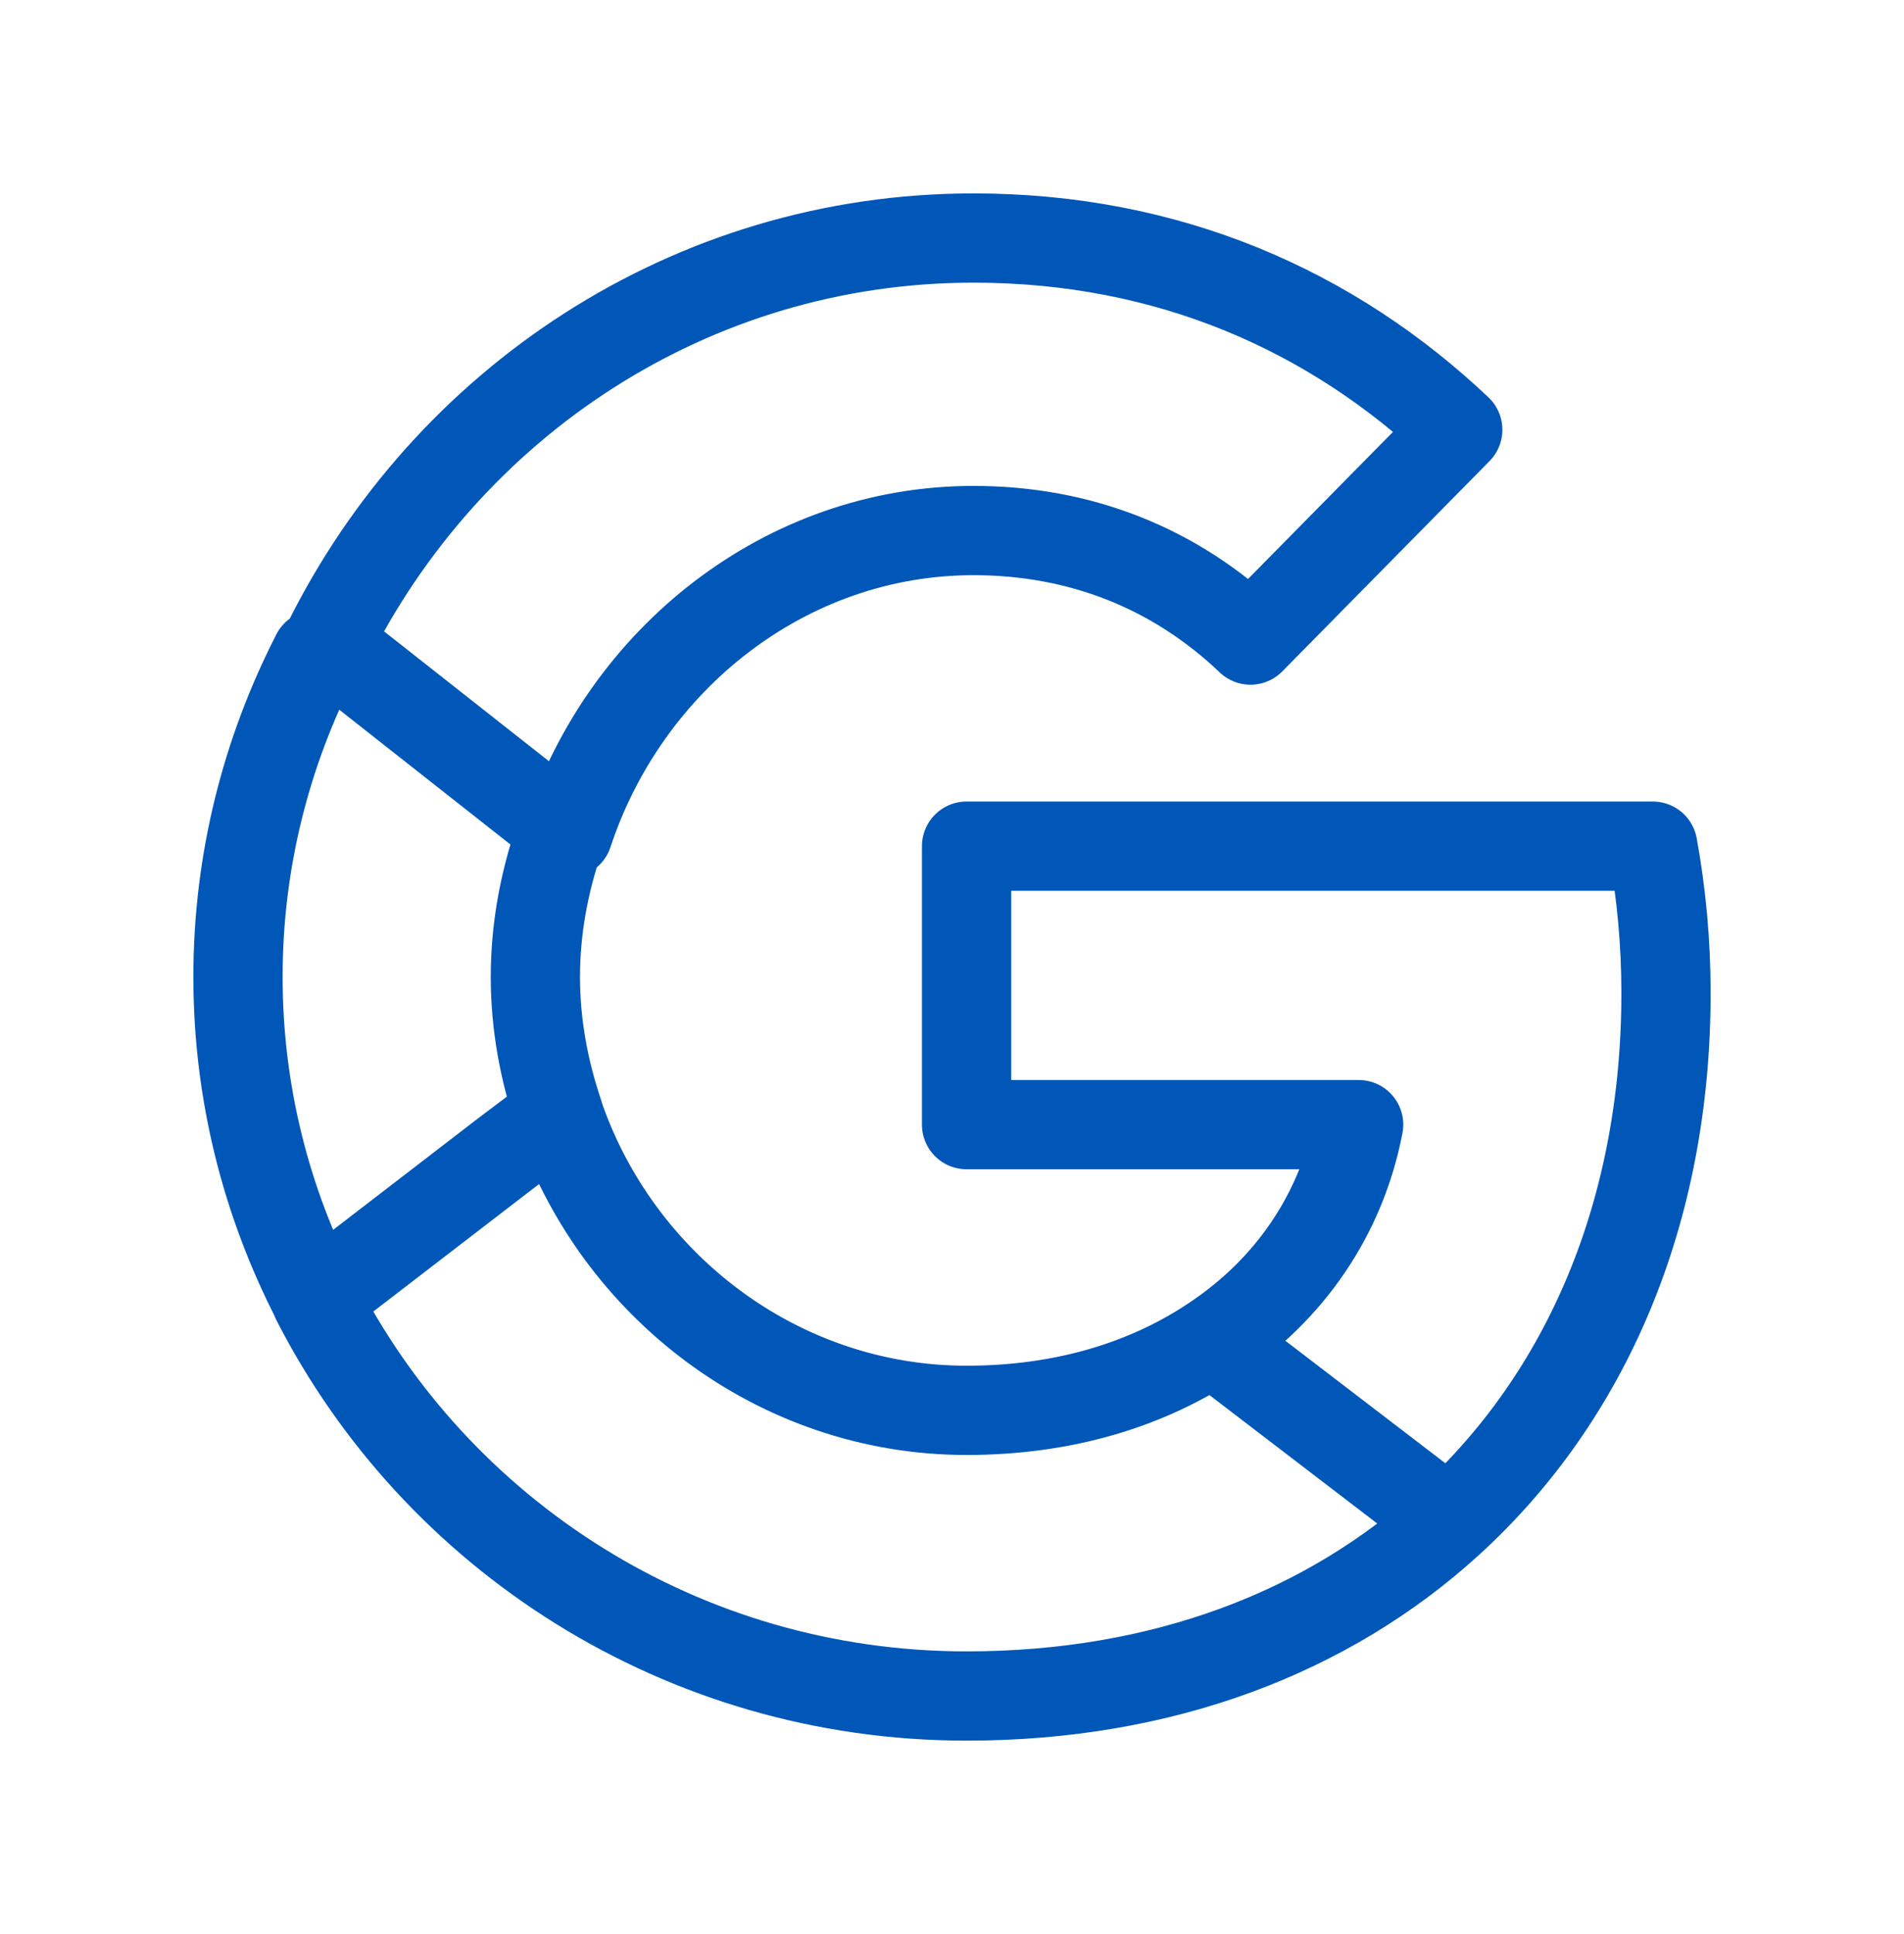
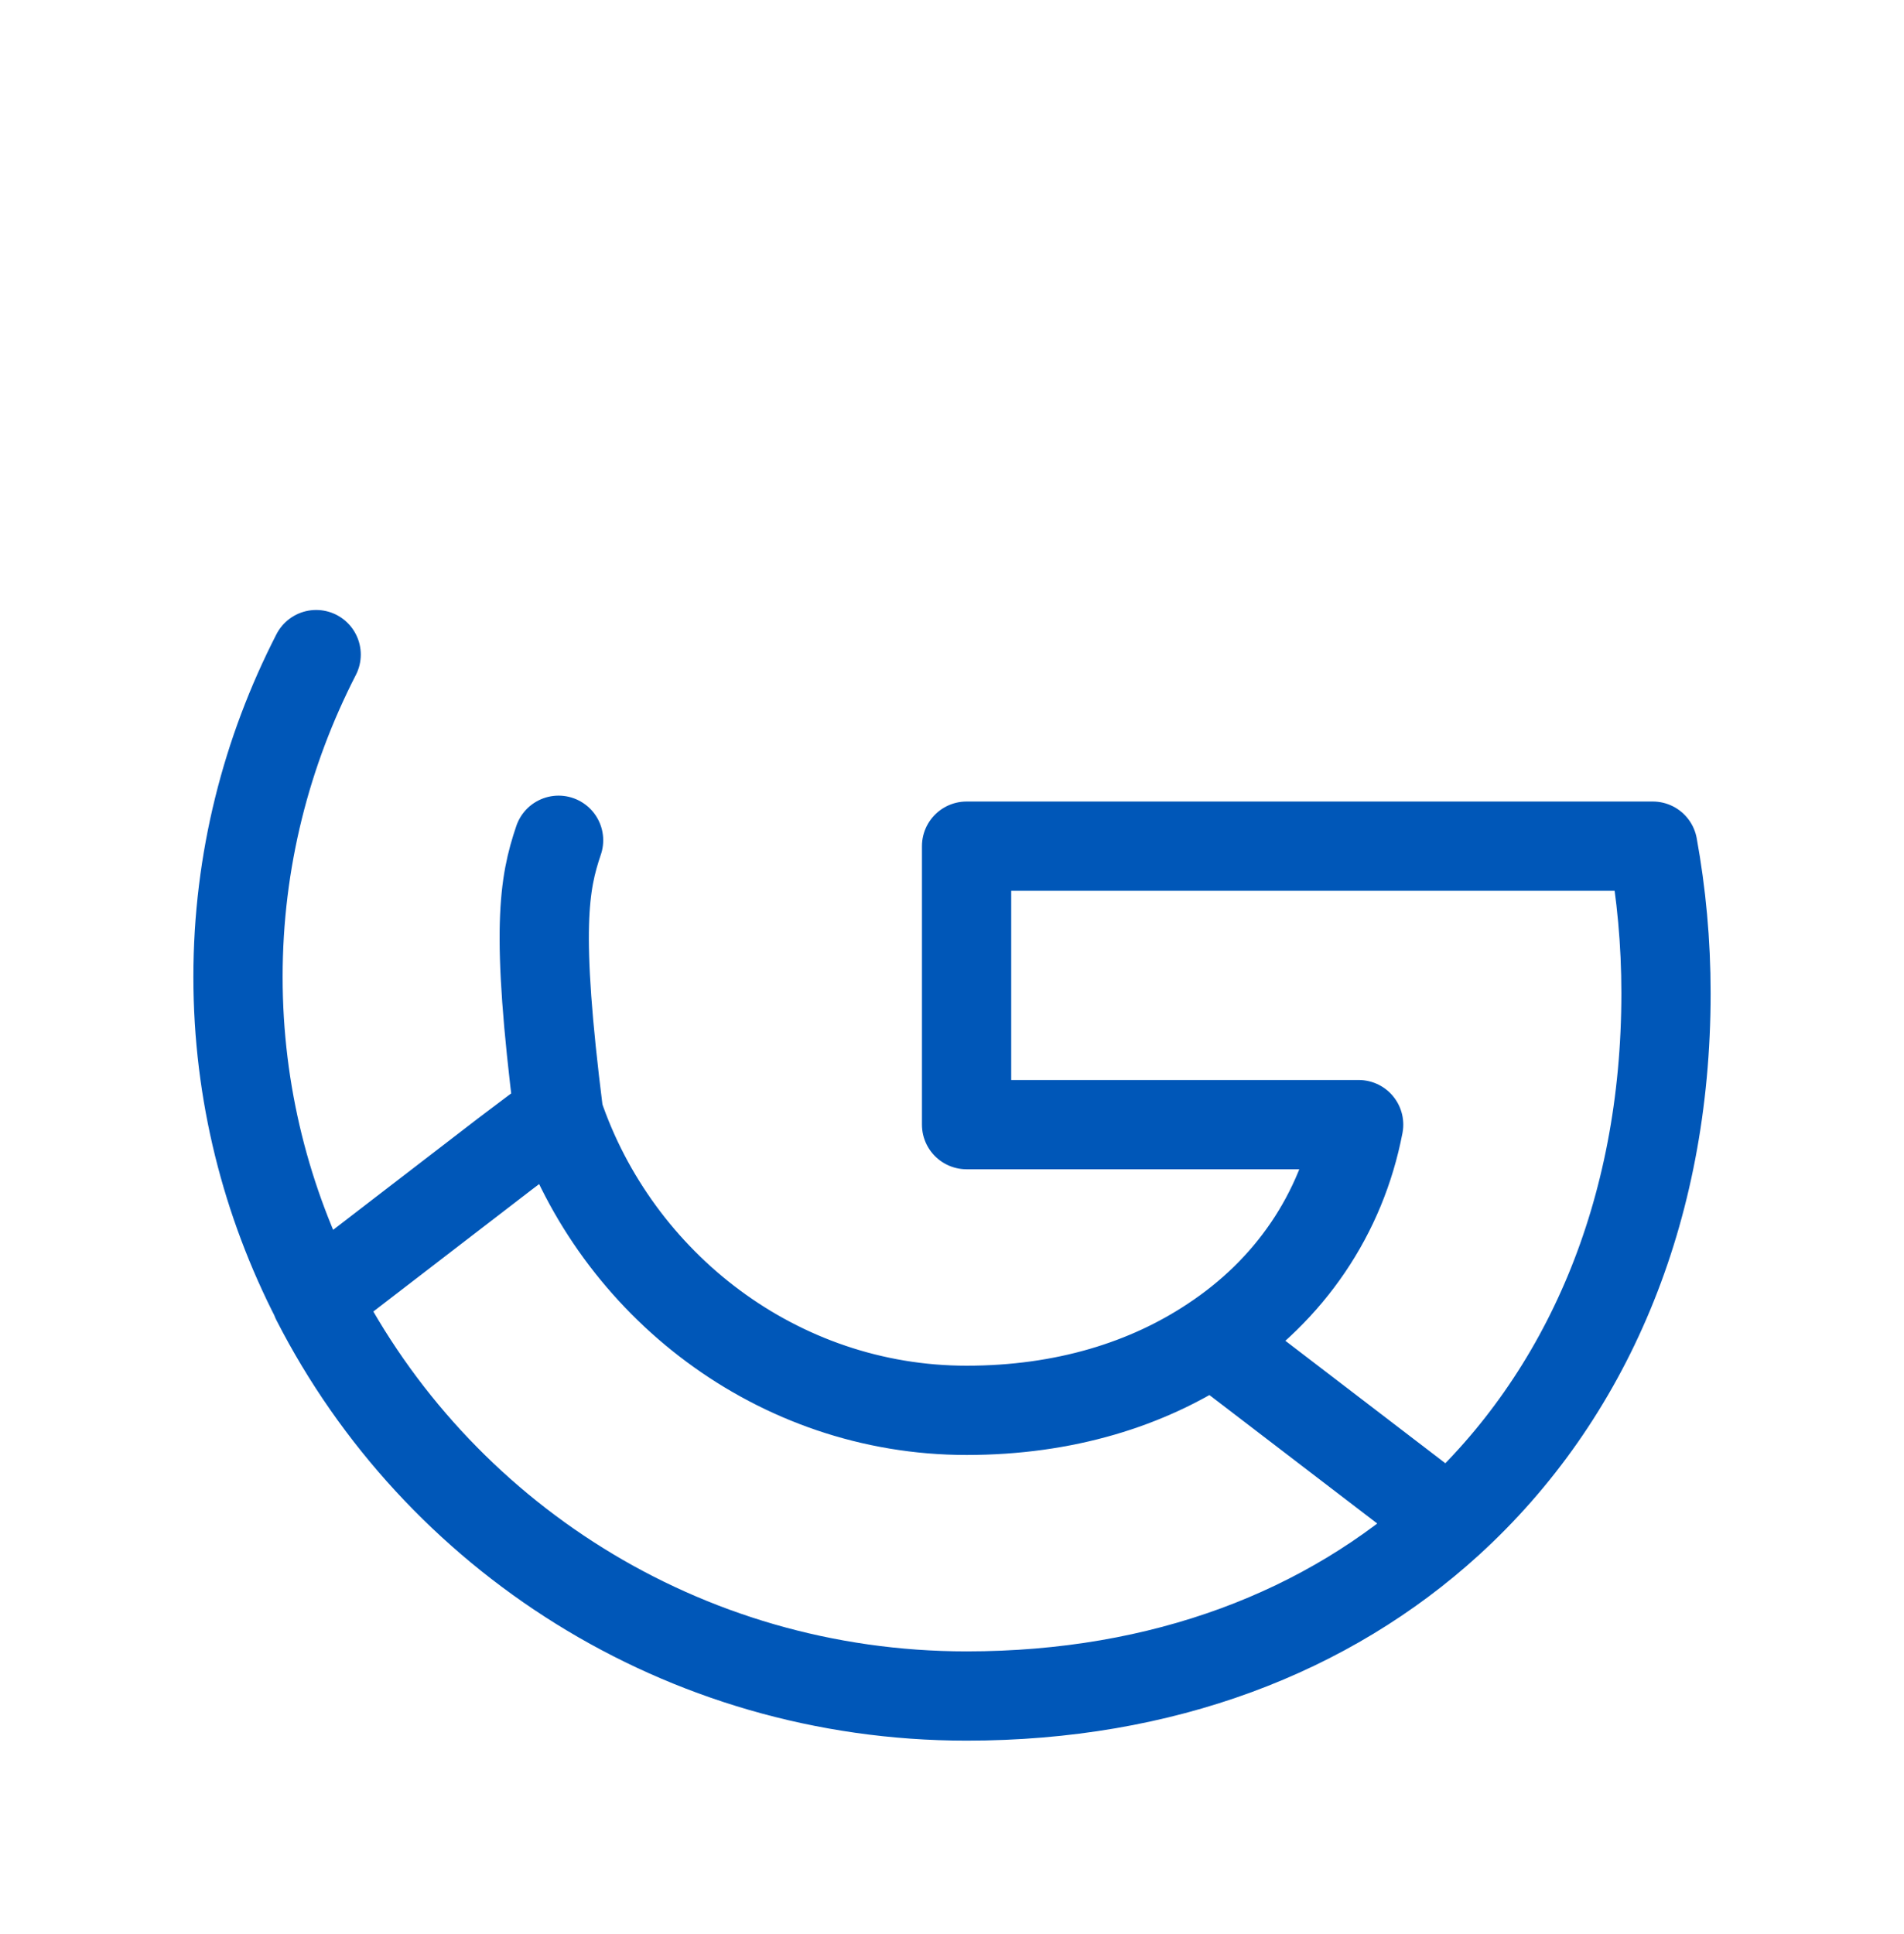
<svg xmlns="http://www.w3.org/2000/svg" width="64" height="65" viewBox="0 0 64 65" fill="none">
-   <path d="M48.699 51.155C53.329 46.937 56 40.741 56 33.382C56 31.667 55.844 30.02 55.556 28.438H32.49V37.797H45.669C45.091 40.807 43.354 43.356 40.749 45.07M48.699 51.155C44.646 54.847 39.102 57 32.49 57C22.917 57 14.657 51.573 10.627 43.686M48.699 51.155L40.749 45.07M40.749 45.07C38.568 46.52 35.785 47.399 32.49 47.399C26.122 47.399 20.712 43.158 18.776 37.446M10.627 22C8.958 25.252 8 28.921 8 32.832C8 36.743 8.957 40.412 10.627 43.664L16.971 38.785L18.776 37.424C18.286 35.974 17.996 34.436 17.996 32.832C17.996 31.228 18.286 29.69 18.776 28.24" stroke="#0057B8" stroke-width="3" stroke-linecap="round" stroke-linejoin="round" />
-   <path d="M32.721 17.831C36.304 17.831 39.488 19.088 42.033 21.512L49 14.443C44.776 10.446 39.29 8 32.721 8C23.209 8 15.004 13.545 11 21.625L19.096 28C21.02 22.164 26.395 17.831 32.721 17.831Z" stroke="#0057B8" stroke-width="3" stroke-linecap="round" stroke-linejoin="round" />
+   <path d="M48.699 51.155C53.329 46.937 56 40.741 56 33.382C56 31.667 55.844 30.02 55.556 28.438H32.49V37.797H45.669C45.091 40.807 43.354 43.356 40.749 45.07M48.699 51.155C44.646 54.847 39.102 57 32.49 57C22.917 57 14.657 51.573 10.627 43.686M48.699 51.155L40.749 45.07M40.749 45.07C38.568 46.52 35.785 47.399 32.49 47.399C26.122 47.399 20.712 43.158 18.776 37.446M10.627 22C8.958 25.252 8 28.921 8 32.832C8 36.743 8.957 40.412 10.627 43.664L16.971 38.785L18.776 37.424C17.996 31.228 18.286 29.69 18.776 28.24" stroke="#0057B8" stroke-width="3" stroke-linecap="round" stroke-linejoin="round" />
</svg>